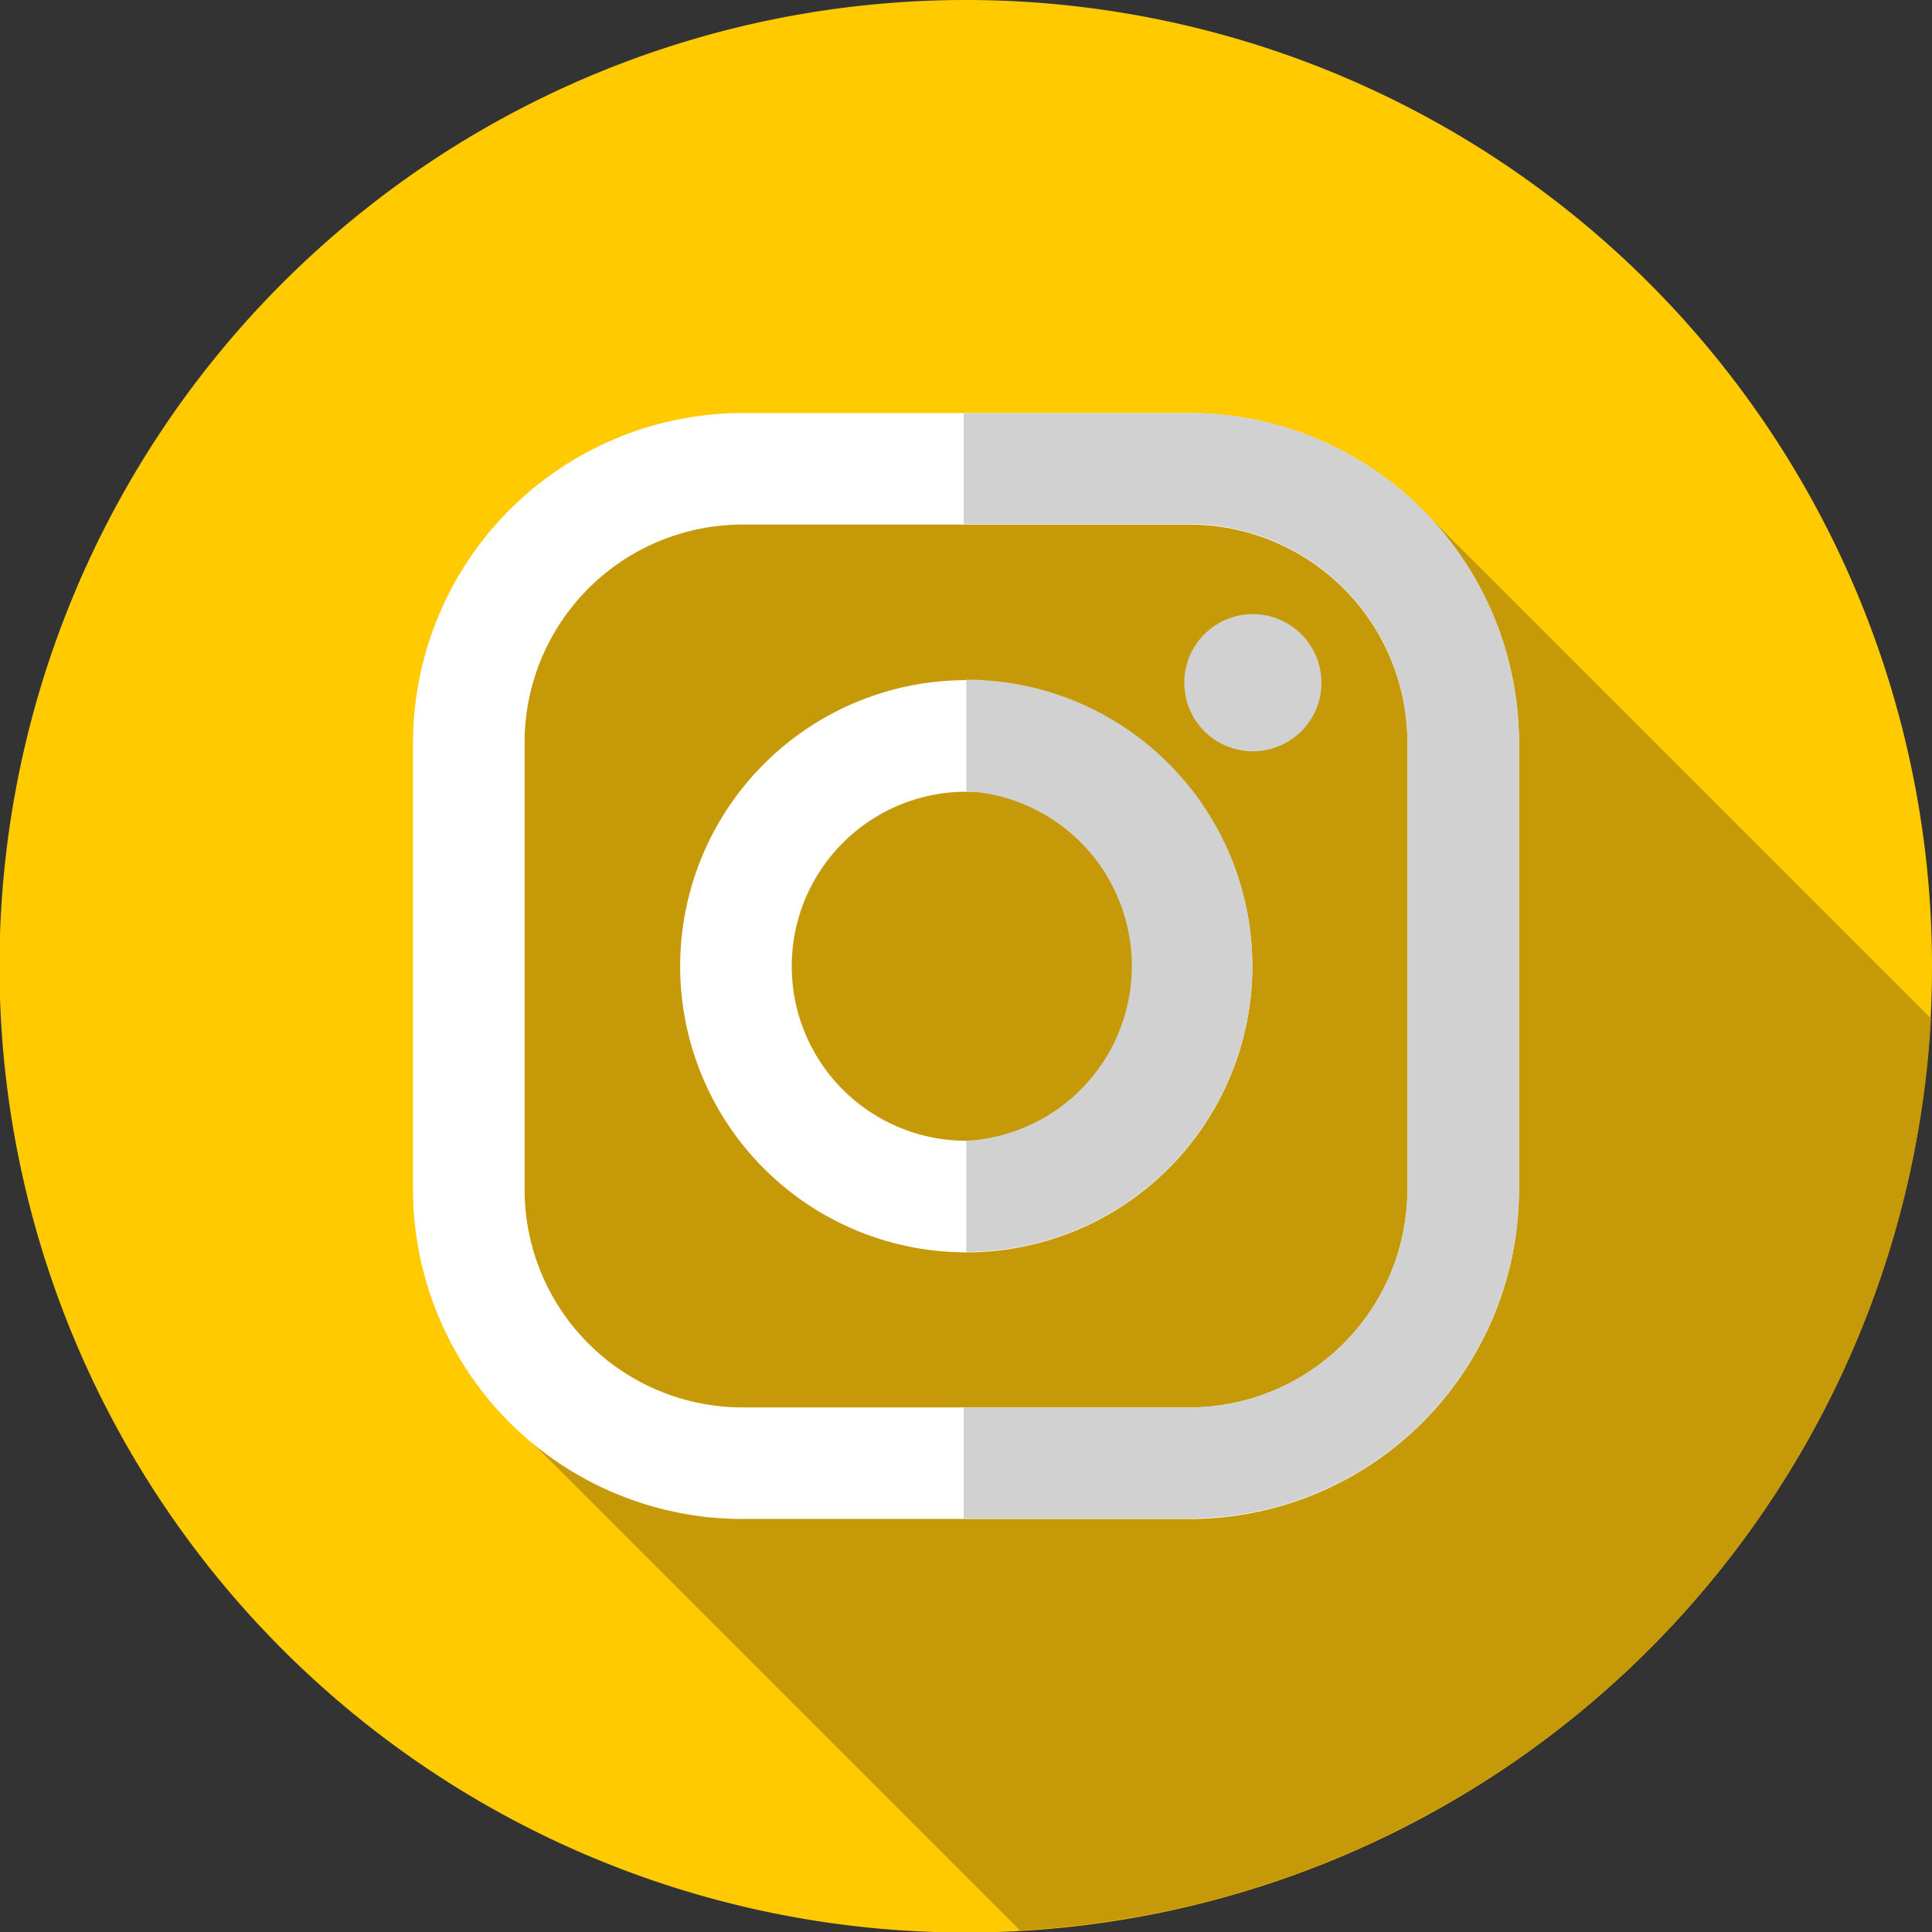
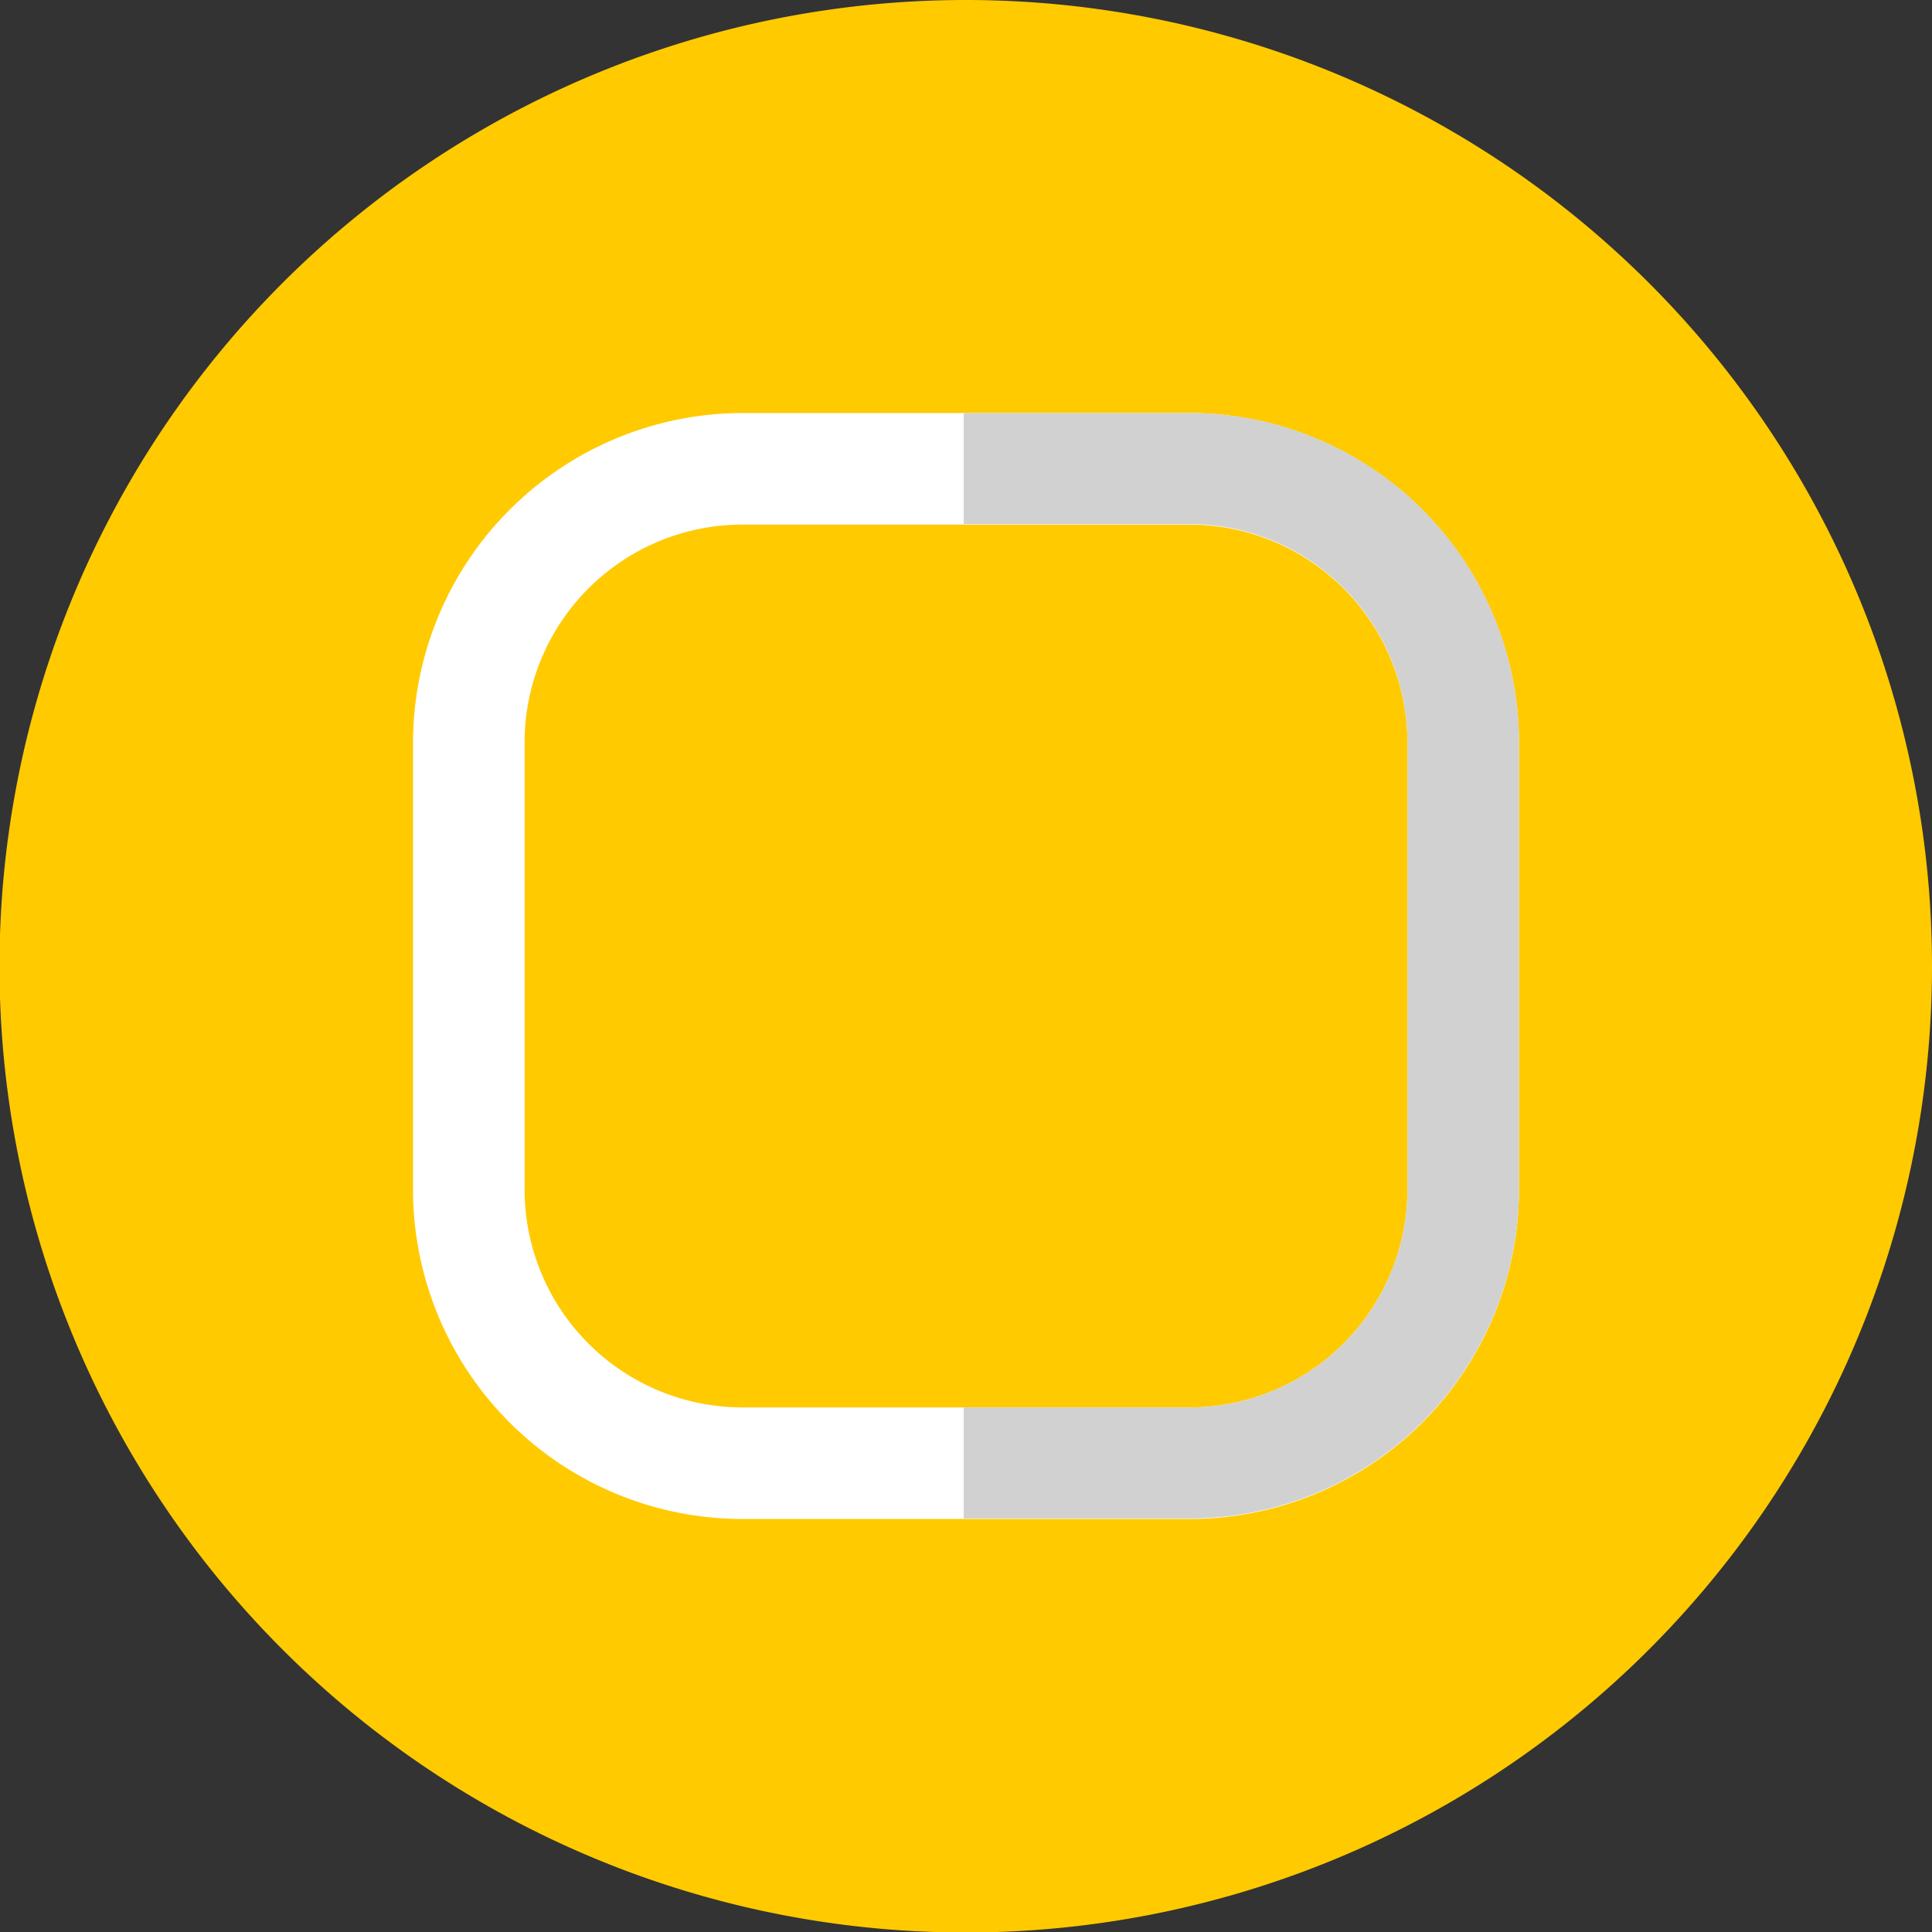
<svg xmlns="http://www.w3.org/2000/svg" viewBox="0 0 37.75 37.75">
  <rect x="0" y="0" width="37.75" height="37.75" fill="#333333" stroke="none" />
  <defs>
    <style>.cls-1{fill:#ffca00;}.cls-2{fill:#c69909;}.cls-3{fill:#fff;}.cls-4{fill:#d1d1d1;}</style>
  </defs>
  <title>instagramjaune</title>
  <g id="Calque_2" data-name="Calque 2">
    <g id="Calque_1-2" data-name="Calque 1">
      <path class="cls-1" d="M37.75,18.88A18.88,18.88,0,1,1,18.88,0,18.88,18.88,0,0,1,37.75,18.88" />
-       <path class="cls-2" d="M27.63,9.8a31.89,31.89,0,0,1-7,.05c-3.3-.26-8.13-1.78-9.91,1.27C7.88,16,9.29,22.26,10,27.79l9.93,9.93A18.88,18.88,0,0,0,37.73,19.9Z" />
      <path class="cls-3" d="M23.24,8.07H14.51a6.45,6.45,0,0,0-6.44,6.44v8.73a6.44,6.44,0,0,0,6.44,6.44h8.73a6.44,6.44,0,0,0,6.44-6.44V14.51a6.45,6.45,0,0,0-6.44-6.44m4.26,15.17a4.26,4.26,0,0,1-4.26,4.26H14.51a4.26,4.26,0,0,1-4.26-4.26V14.51a4.26,4.26,0,0,1,4.26-4.26h8.73a4.26,4.26,0,0,1,4.26,4.26Z" />
-       <path class="cls-3" d="M18.88,13.29a5.59,5.59,0,1,0,5.59,5.59,5.6,5.6,0,0,0-5.59-5.59m0,9a3.41,3.41,0,1,1,3.41-3.41,3.41,3.41,0,0,1-3.41,3.41" />
-       <path class="cls-4" d="M25.82,13.33A1.34,1.34,0,1,1,24.48,12a1.34,1.34,0,0,1,1.34,1.34" />
      <path class="cls-4" d="M23.24,8.07H18.83v2.17h4.41a4.26,4.26,0,0,1,4.26,4.26v8.74a4.26,4.26,0,0,1-4.26,4.26H18.83v2.17h4.41a6.44,6.44,0,0,0,6.44-6.44V14.51a6.44,6.44,0,0,0-6.44-6.44" />
-       <path class="cls-4" d="M18.88,13.29h0v2.17h0a3.42,3.42,0,0,1,0,6.83h0v2.17h0a5.59,5.59,0,0,0,0-11.18" />
    </g>
  </g>
</svg>